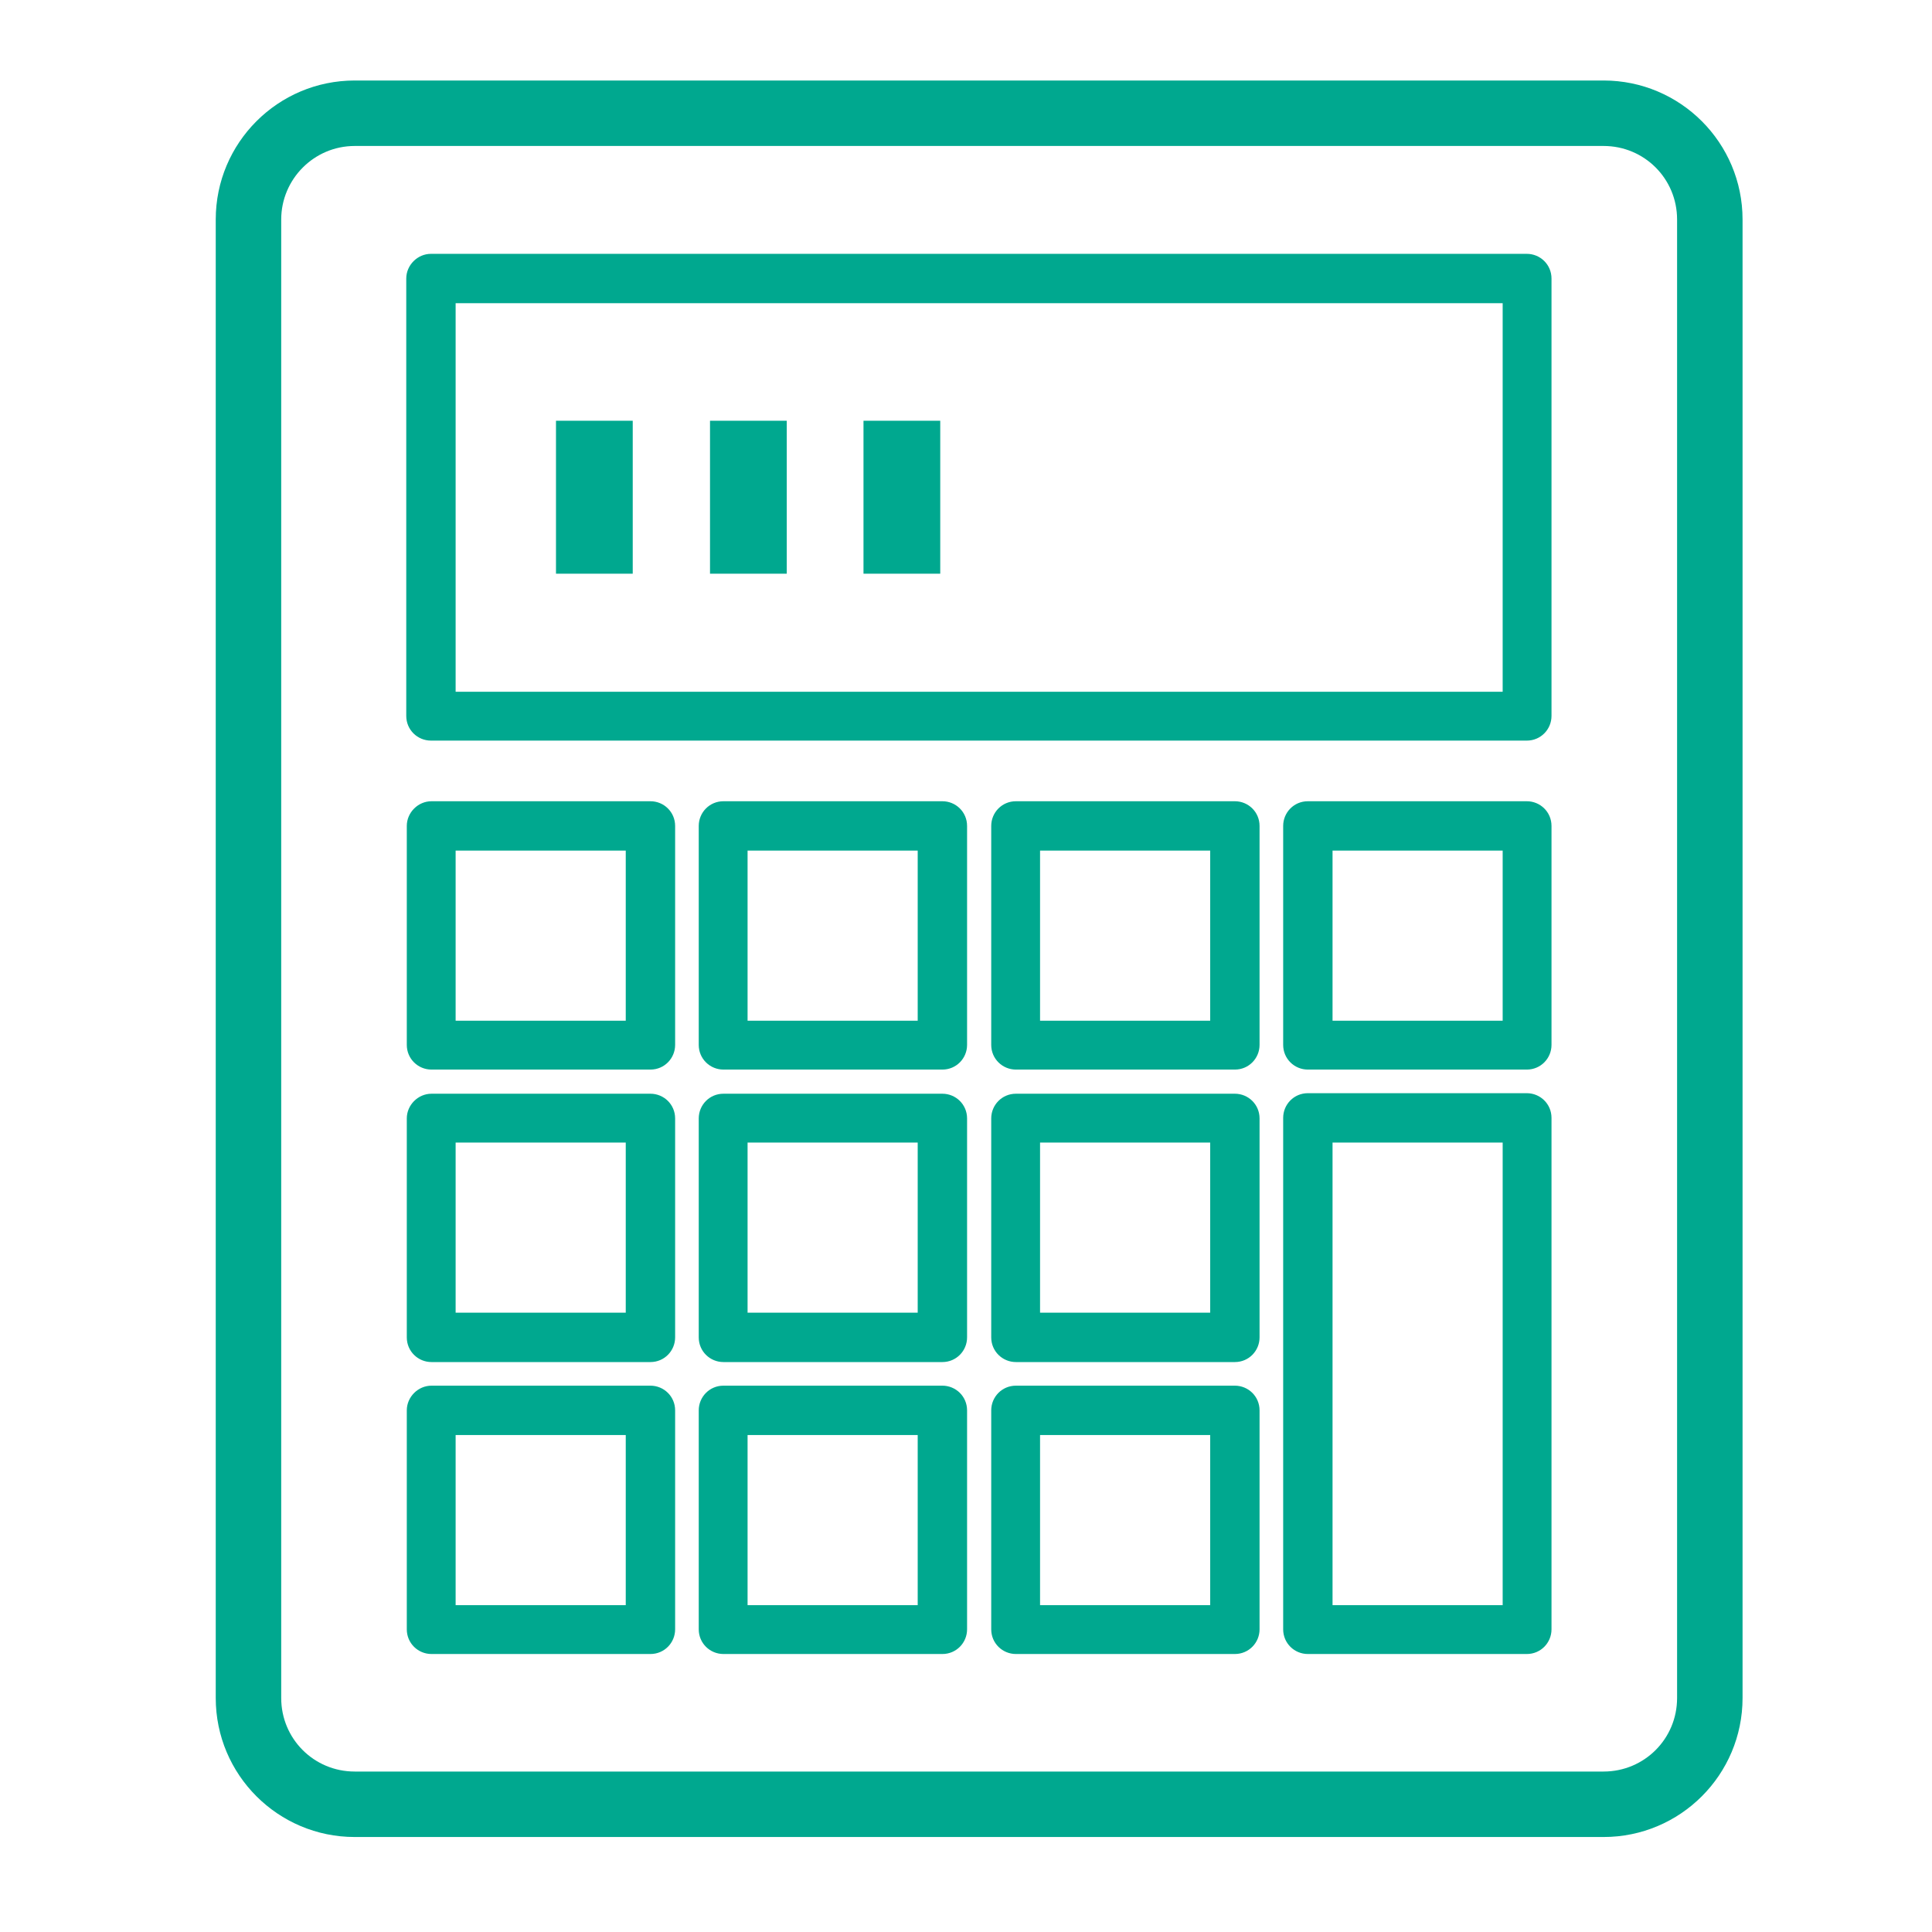
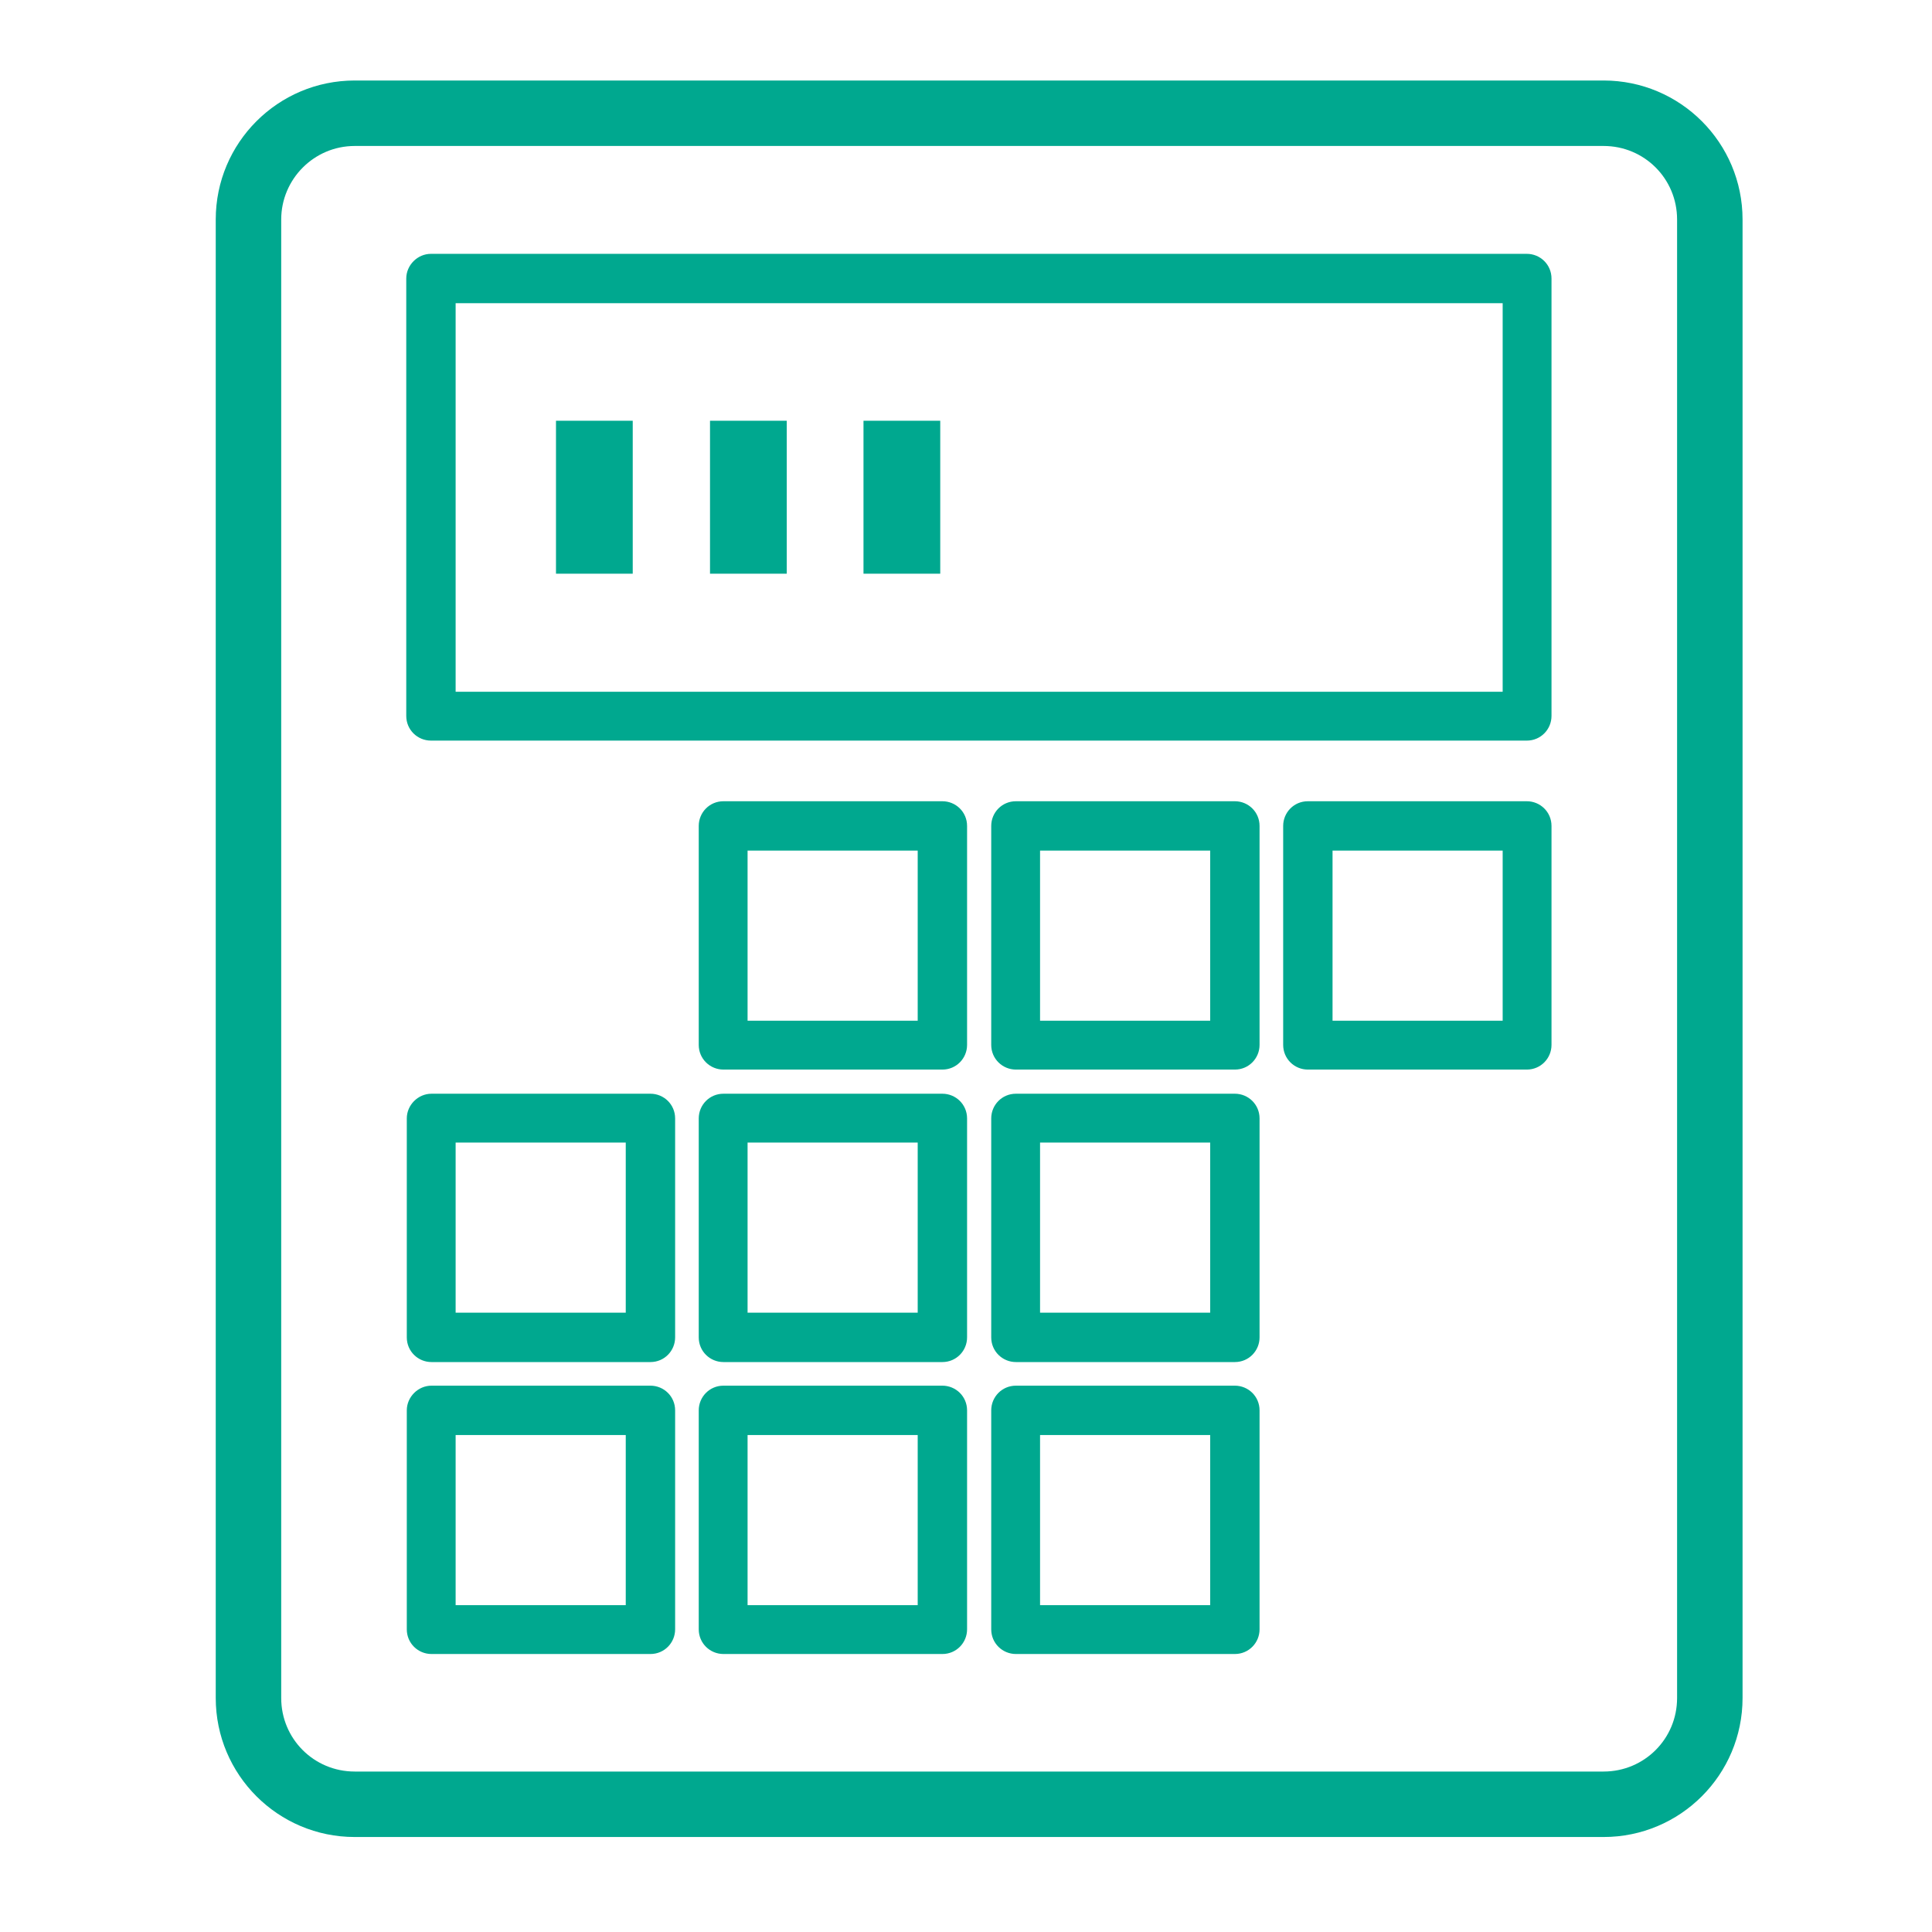
<svg xmlns="http://www.w3.org/2000/svg" id="Layer_1" viewBox="0 0 36 36">
  <g id="calculator">
    <g id="Group_997">
      <path id="Path_368" d="M29.88,34.23H6.61c-1.43,0-2.59-1.16-2.59-2.59V4.09c0-1.43,1.16-2.59,2.59-2.59h23.27c1.43,0,2.59,1.16,2.59,2.59v27.55c0,1.43-1.16,2.59-2.59,2.59M6.61,2.72c-.76,0-1.37.62-1.37,1.37v27.55c0,.76.61,1.37,1.37,1.37h23.27c.76,0,1.37-.61,1.37-1.37V4.09c0-.76-.61-1.37-1.37-1.37H6.61Z" style="fill: #00a88f;" />
      <path id="Path_369" d="M28.45,13.8H8.03c-.25,0-.46-.2-.46-.46h0V5.19c0-.25.21-.46.46-.46h20.42c.25,0,.46.2.46.46v8.15c0,.25-.2.46-.46.46M8.49,12.89h19.51v-7.24H8.49v7.24Z" style="fill: #00a88f;" />
-       <path id="Path_370" d="M12.12,19.93h-4.08c-.25,0-.46-.2-.46-.46h0v-4.08c0-.25.21-.46.46-.46h4.08c.25,0,.46.2.46.46v4.08c0,.25-.2.46-.46.46h0M8.49,19.02h3.17v-3.17h-3.17v3.17Z" style="fill: #00a88f;" />
      <path id="Path_371" d="M17.56,19.93h-4.08c-.25,0-.46-.2-.46-.46h0v-4.08c0-.25.2-.46.46-.46h4.08c.25,0,.46.2.46.46h0v4.08c0,.25-.2.46-.46.46h0M13.93,19.02h3.17v-3.17h-3.17v3.17Z" style="fill: #00a88f;" />
      <path id="Path_372" d="M23.01,19.93h-4.08c-.25,0-.46-.2-.46-.46v-4.08c0-.25.2-.46.46-.46h4.08c.25,0,.46.2.46.46h0v4.08c0,.25-.2.46-.46.46h0M19.38,19.02h3.17v-3.17h-3.17v3.17Z" style="fill: #00a88f;" />
      <path id="Path_373" d="M28.45,19.93h-4.08c-.25,0-.46-.2-.46-.46h0v-4.08c0-.25.2-.46.46-.46h4.08c.25,0,.46.2.46.46v4.08c0,.25-.2.46-.46.46M24.83,19.02h3.17v-3.17h-3.17v3.17Z" style="fill: #00a88f;" />
      <path id="Path_374" d="M12.12,25.38h-4.08c-.25,0-.46-.2-.46-.46v-4.08c0-.25.21-.46.46-.46h4.08c.25,0,.46.2.46.46v4.08c0,.25-.2.46-.46.46h0M8.49,24.46h3.17v-3.17h-3.17v3.17Z" style="fill: #00a88f;" />
      <path id="Path_375" d="M17.56,25.38h-4.08c-.25,0-.46-.2-.46-.46v-4.08c0-.25.2-.46.46-.46h4.08c.25,0,.46.2.46.46h0v4.08c0,.25-.2.46-.46.46h0M13.93,24.46h3.17v-3.17h-3.17v3.17Z" style="fill: #00a88f;" />
      <path id="Path_376" d="M23.01,25.38h-4.08c-.25,0-.46-.2-.46-.46v-4.08c0-.25.2-.46.46-.46h4.08c.25,0,.46.2.46.46h0v4.08c0,.25-.2.46-.46.46h0M19.38,24.46h3.17v-3.17h-3.17v3.17Z" style="fill: #00a88f;" />
      <path id="Path_377" d="M12.12,30.82h-4.08c-.25,0-.46-.2-.46-.46v-4.08c0-.25.21-.46.46-.46h4.08c.25,0,.46.2.46.46v4.08c0,.25-.2.46-.46.46M8.49,29.91h3.17v-3.17h-3.17v3.17Z" style="fill: #00a88f;" />
      <path id="Path_378" d="M17.56,30.82h-4.08c-.25,0-.46-.2-.46-.46v-4.08c0-.25.2-.46.46-.46h4.08c.25,0,.46.2.46.46h0v4.08c0,.25-.2.46-.46.46M13.93,29.91h3.17v-3.17h-3.17v3.17Z" style="fill: #00a88f;" />
      <path id="Path_379" d="M23.01,30.82h-4.08c-.25,0-.46-.2-.46-.46v-4.08c0-.25.2-.46.46-.46h4.08c.25,0,.46.2.46.46h0v4.08c0,.25-.2.46-.46.46M19.38,29.91h3.17v-3.17h-3.17v3.17Z" style="fill: #00a88f;" />
-       <path id="Path_380" d="M28.45,30.82h-4.08c-.25,0-.46-.2-.46-.46v-9.53c0-.25.2-.46.46-.46h4.08c.25,0,.46.2.46.46v9.53c0,.25-.2.46-.46.46M24.83,29.91h3.17v-8.62h-3.17v8.62Z" style="fill: #00a88f;" />
      <rect id="Rectangle_939" x="10.36" y="7.84" width="1.43" height="2.85" style="fill: #00a88f;" />
      <rect id="Rectangle_940" x="13.23" y="7.84" width="1.43" height="2.85" style="fill: #00a88f;" />
      <rect id="Rectangle_941" x="16.09" y="7.84" width="1.43" height="2.85" style="fill: #00a88f;" />
    </g>
  </g>
</svg>